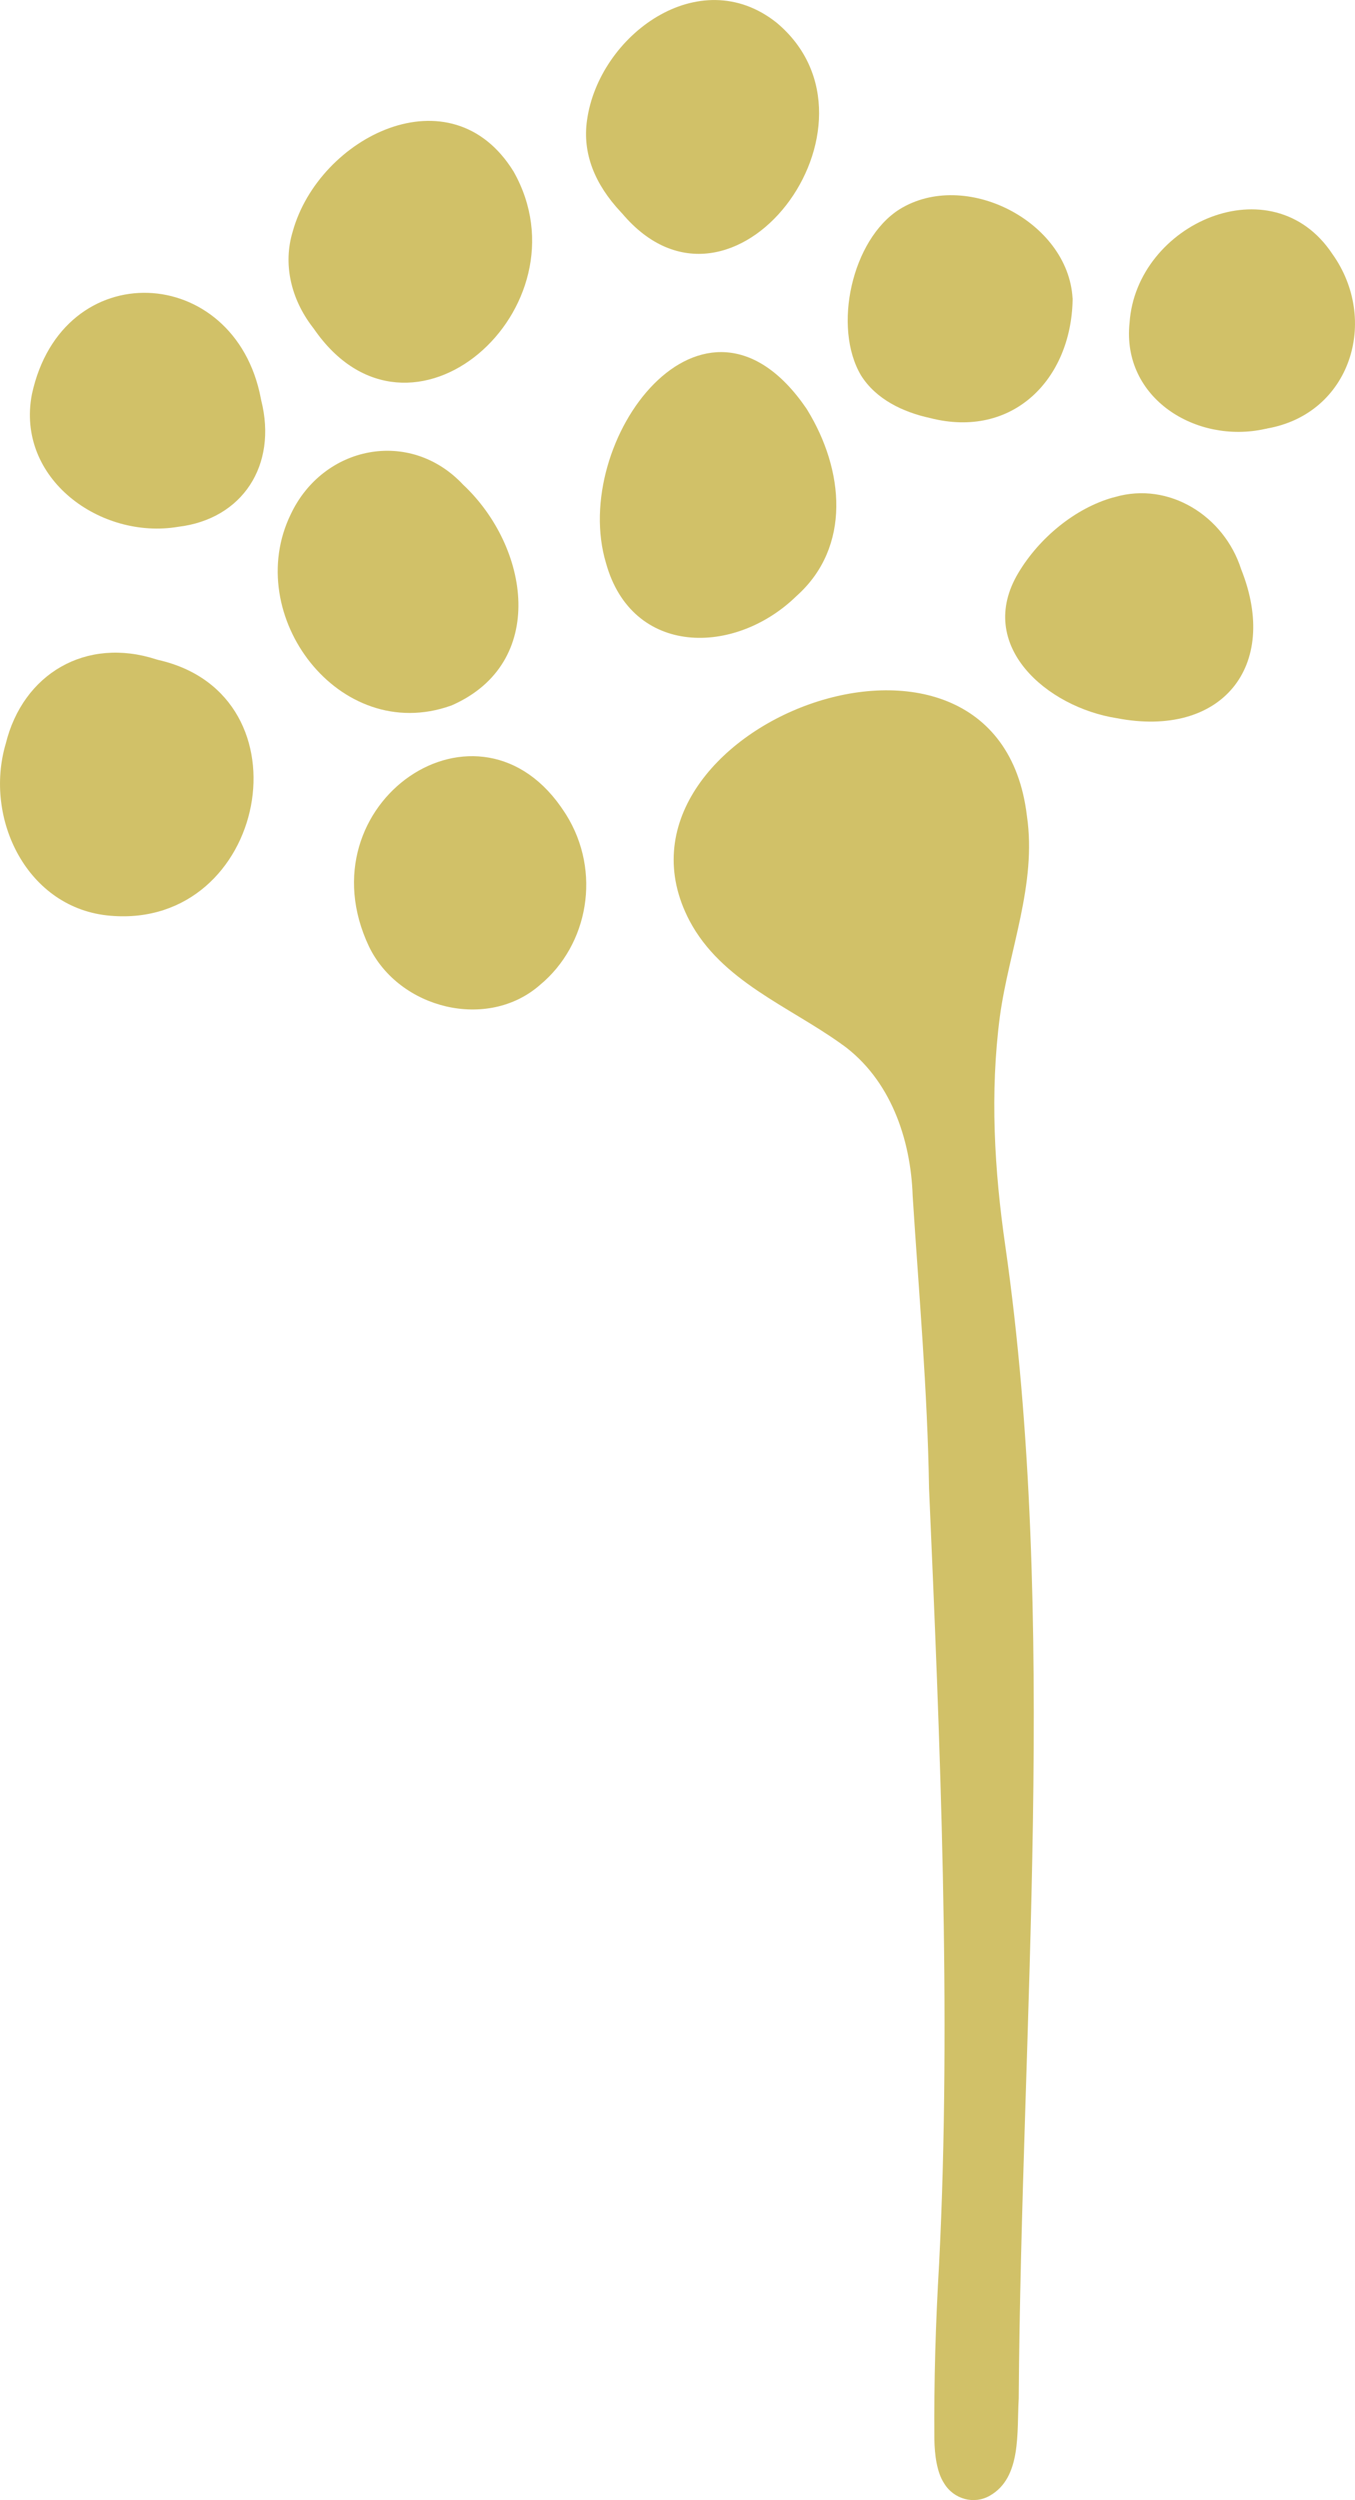
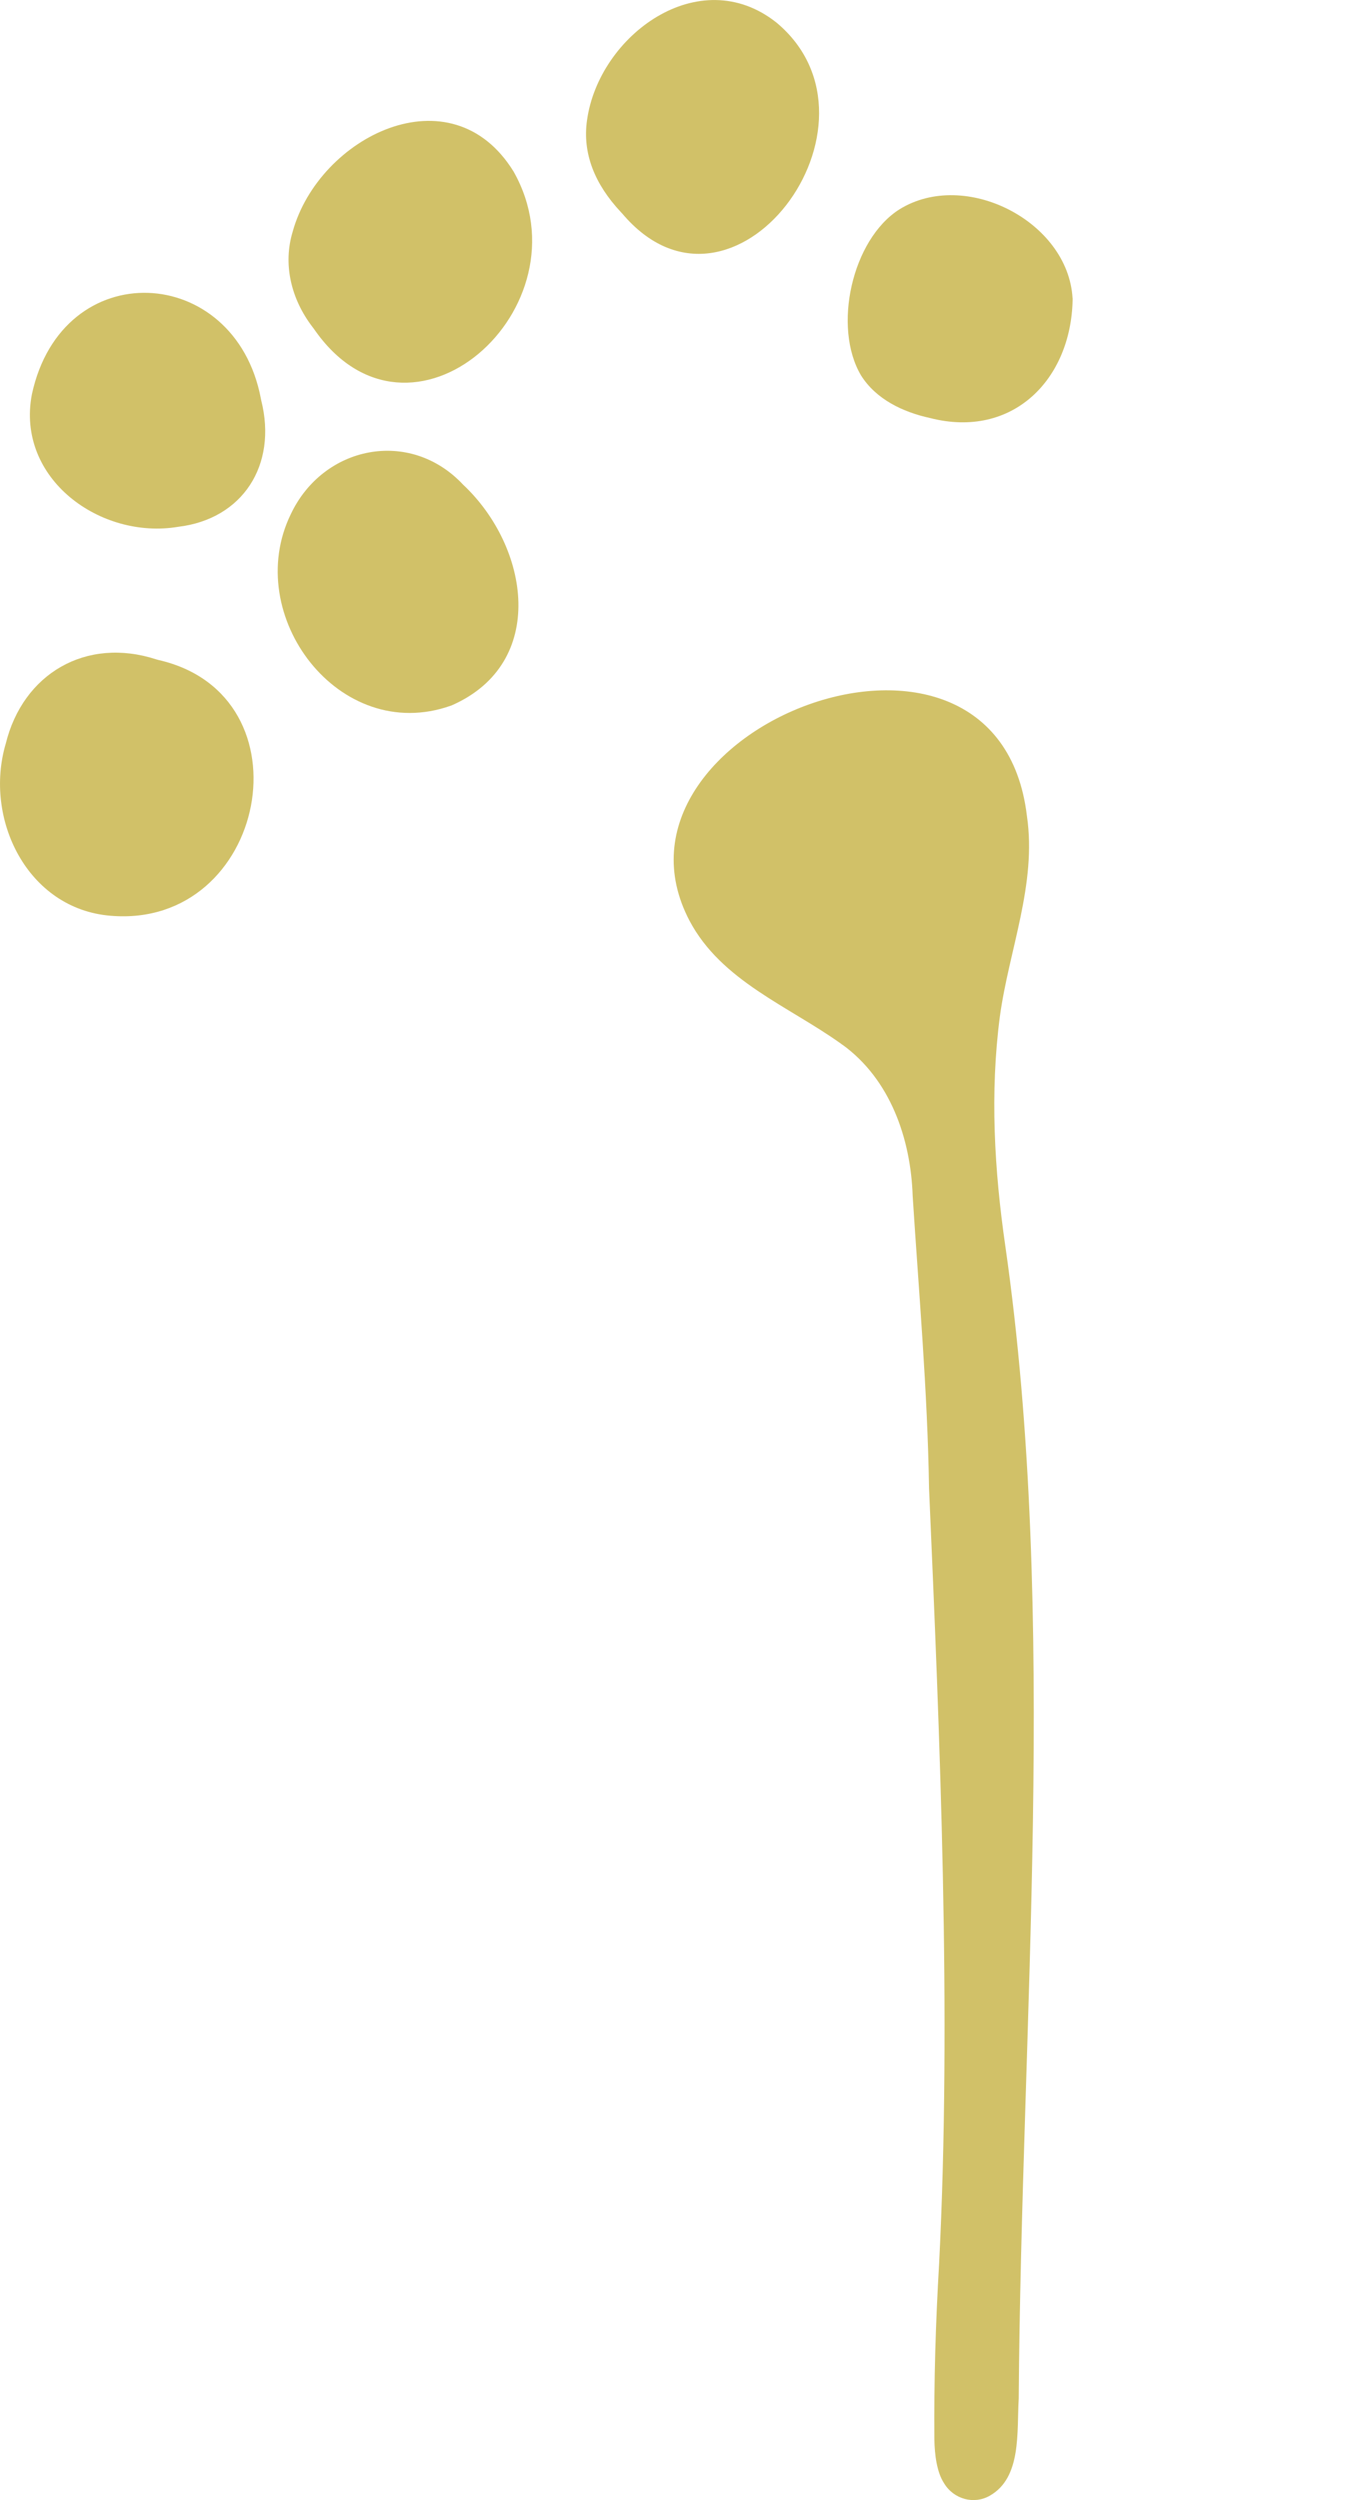
<svg xmlns="http://www.w3.org/2000/svg" id="_レイヤー_2" data-name="レイヤー 2" viewBox="0 0 195.35 360.38">
  <defs>
    <style>
      .cls-1 {
        fill: #d1c168;
      }
    </style>
  </defs>
  <g id="TOP">
    <g>
      <path class="cls-1" d="M121.46,150.6c6.88,4.99,9.85,13.53,10.12,21.81.89,13.93,2.14,28.04,2.36,42.12,1.56,35.75,3.27,76.03,1.45,111.82-.5,8.52-.75,16.87-.68,25.35.04,2.13.34,4.65,1.39,6.26,1.39,2.32,4.34,3.12,6.62,1.79,4.59-2.62,3.86-9.17,4.15-14,.36-53.84,5.74-112.6-1.93-166.11-1.59-10.97-2.23-22.11-.79-33.1,1.3-9.57,5.35-19.1,3.9-28.92-4.22-35.5-63.13-12.49-48.64,15.11,4.59,8.68,14.26,12.3,21.83,17.72l.2.16Z" />
-       <path class="cls-1" d="M81.44,117.16c-12.24-19.09-38.01-1.36-28.24,19.29,4.36,9.01,17.09,12.15,24.64,5.54,6.99-5.78,8.91-16.34,3.77-24.57l-.17-.26Z" />
      <path class="cls-1" d="M154.63,42.97c-.65-11.07-15.5-18.67-24.96-12.79-6.85,4.34-9.65,16.98-5.54,23.93,2.17,3.46,6.06,5.3,9.95,6.15,11.92,3.05,20.34-5.56,20.56-17.03v-.25Z" />
-       <path class="cls-1" d="M160.48,71.71c-5.52,1.56-10.66,5.85-13.65,10.85-6.3,10.49,4.13,19.4,14.18,20.97,15.03,2.9,23.56-7.38,17.92-21.49-2.45-7.66-10.39-12.66-18.19-10.39l-.25.07Z" />
-       <path class="cls-1" d="M182.67,61.77c12.08-2.12,16.21-15.65,9.41-25.17-8.69-13.06-28.24-4.4-29.23,9.91-1.16,10.9,9.62,17.54,19.55,15.32l.27-.05Z" />
      <path class="cls-1" d="M65.19,101.65c13.78-6.1,11.15-22.8,1.58-31.78-7.68-8.2-20.19-5.62-24.85,4.26-7.09,14.57,6.99,33.27,23.04,27.61l.24-.09Z" />
-       <path class="cls-1" d="M116.24,58.86c-14.78-21.54-34.16,4.73-28.87,22.32,3.75,13.49,18.59,13.4,27.46,4.74,7.94-7.08,6.85-18.21,1.56-26.82l-.15-.24Z" />
      <path class="cls-1" d="M22.56,95.06c-10.18-3.32-19.26,2.08-21.73,12.14-3.2,10.81,3.09,23.83,15.12,24.81,22.48,1.89,29.15-31.79,6.9-36.87l-.29-.08Z" />
      <path class="cls-1" d="M45.21,47.34c13.89,20.27,39.9-2.99,28.84-22.6-9.01-14.62-28.07-5.02-31.85,8.64-1.42,4.67-.27,9.66,2.83,13.73l.18.24Z" />
      <path class="cls-1" d="M89.68,30.75c15.92,18.92,39.76-12.89,22.27-27.49-11.15-8.85-25.63,1.85-27.32,14.08-.69,4.84,1.18,9.27,4.84,13.19l.2.22Z" />
      <path class="cls-1" d="M37.6,57.41c-3.74-19.51-28.62-20.81-33-.58-2.34,12.19,9.92,21,21.1,19.11,9.25-1.11,14.32-8.86,11.96-18.23l-.06-.29Z" />
    </g>
  </g>
</svg>